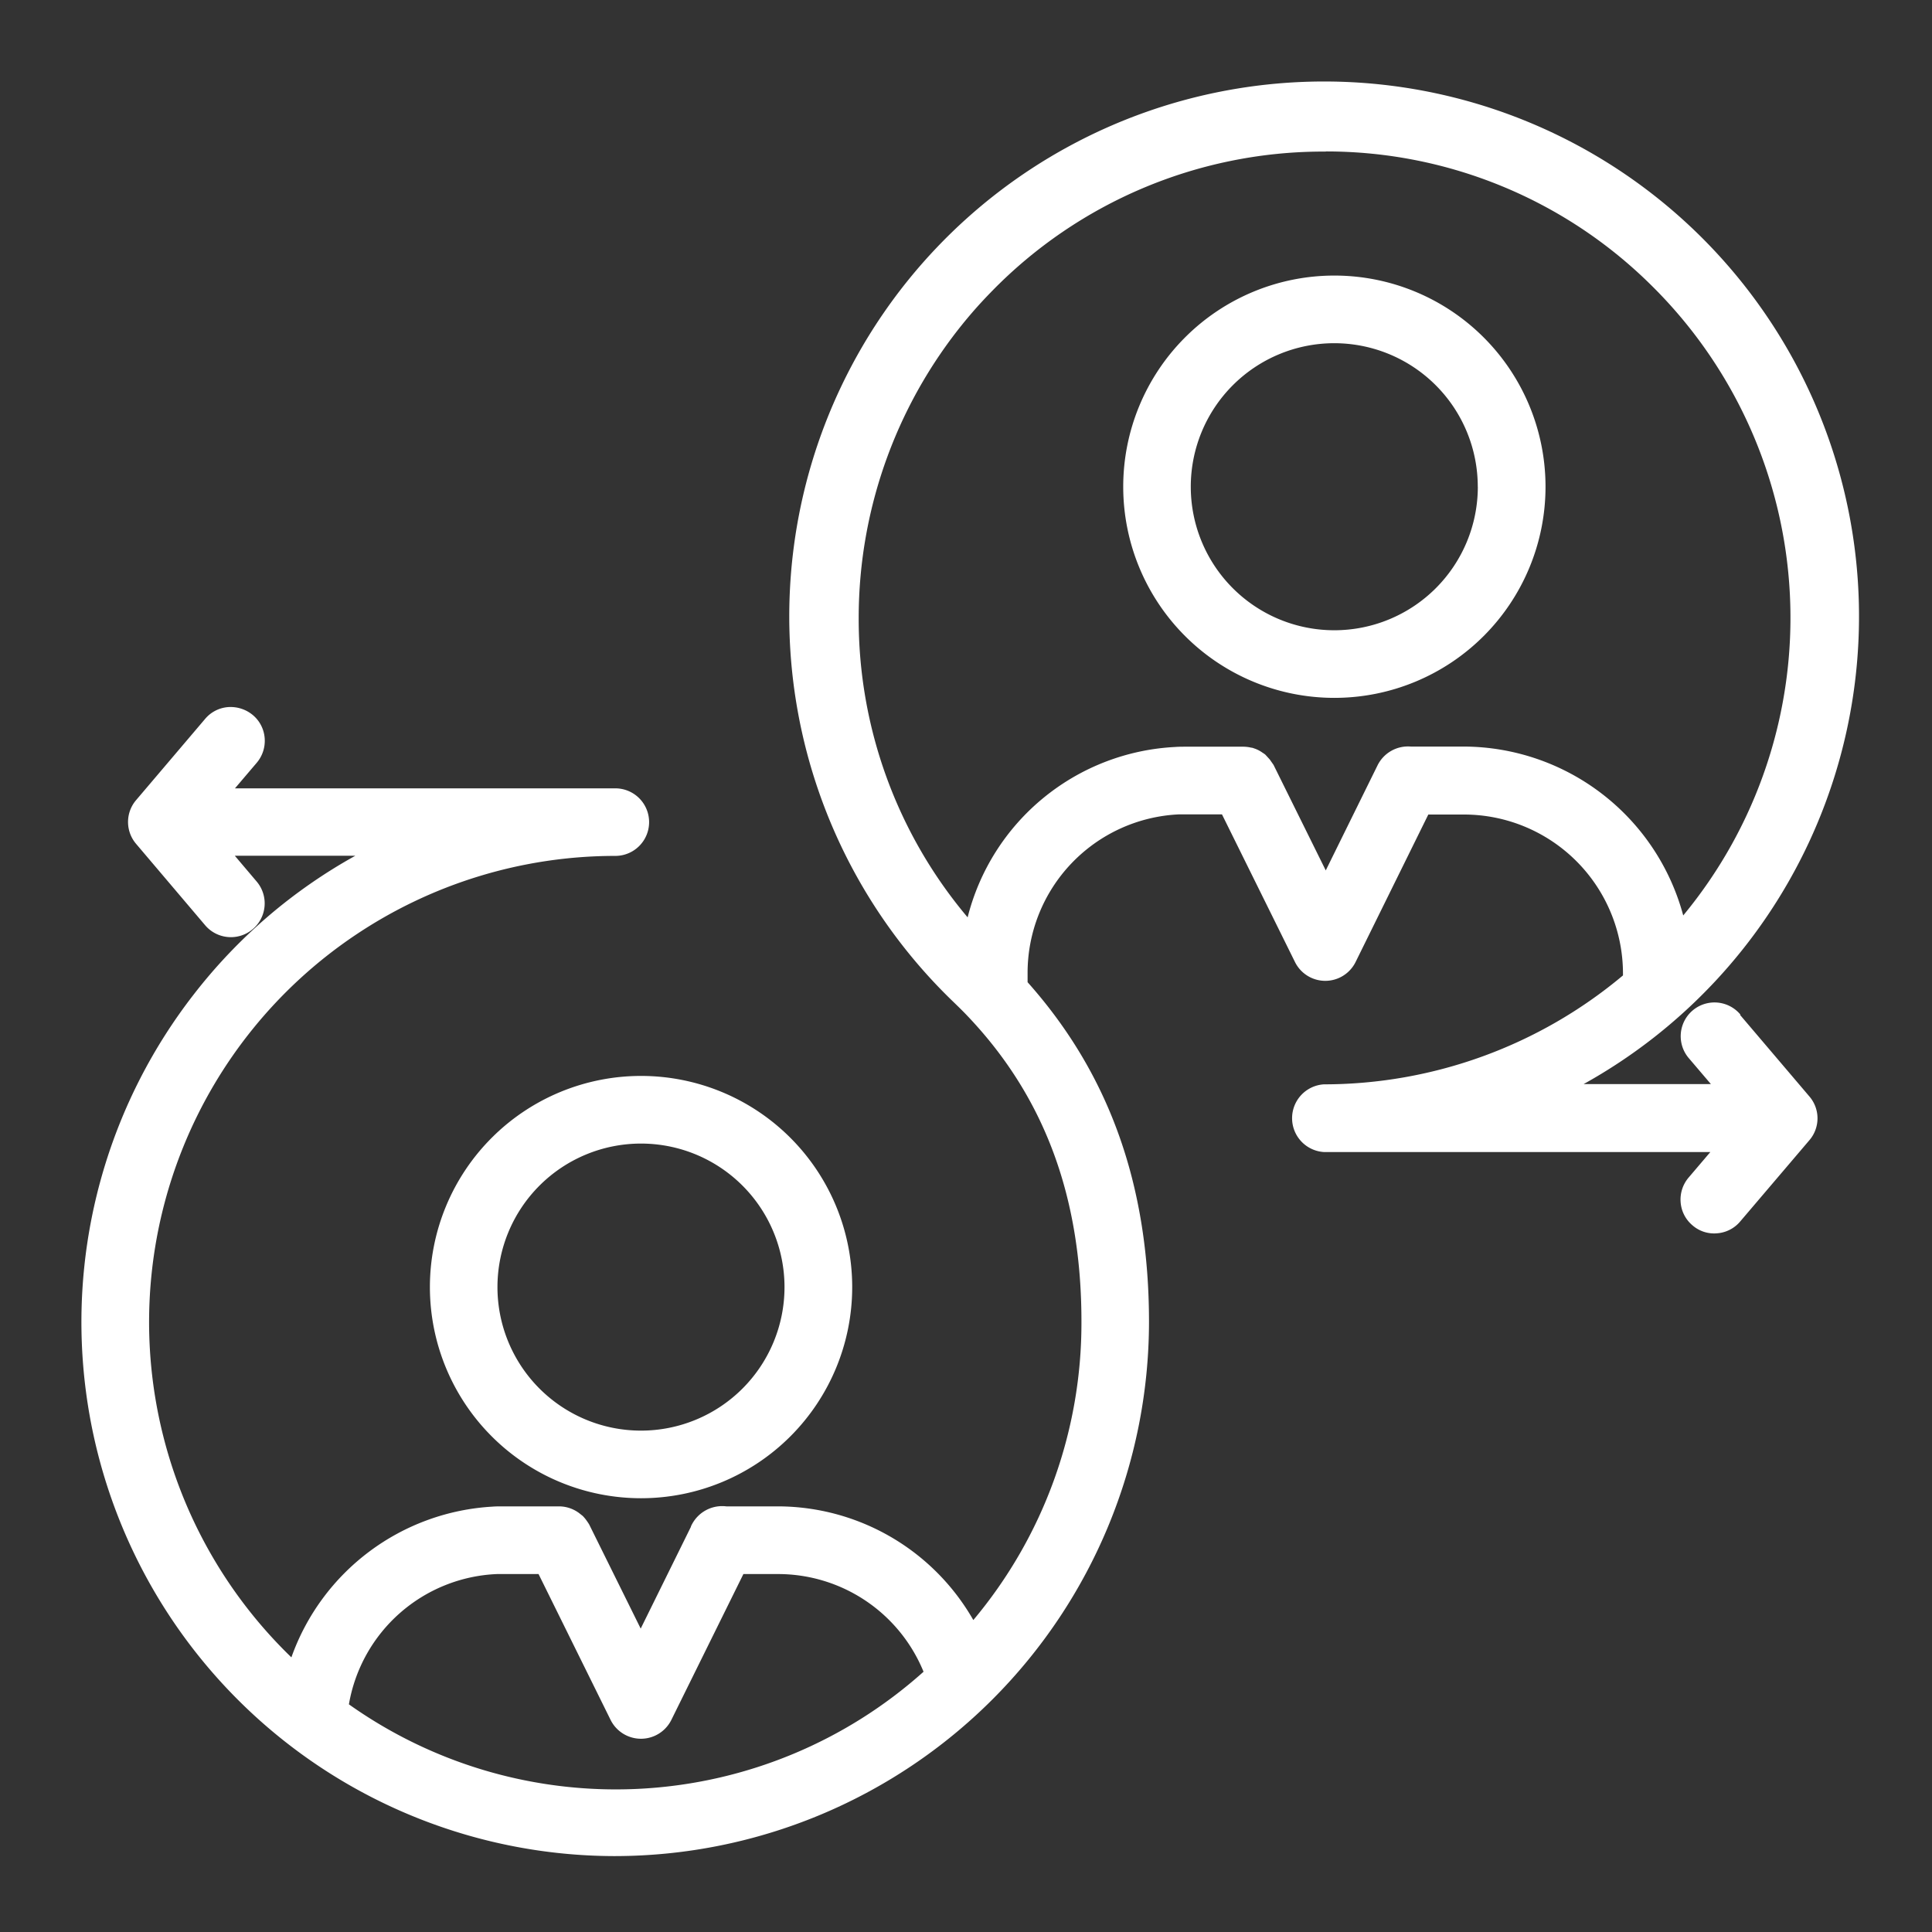
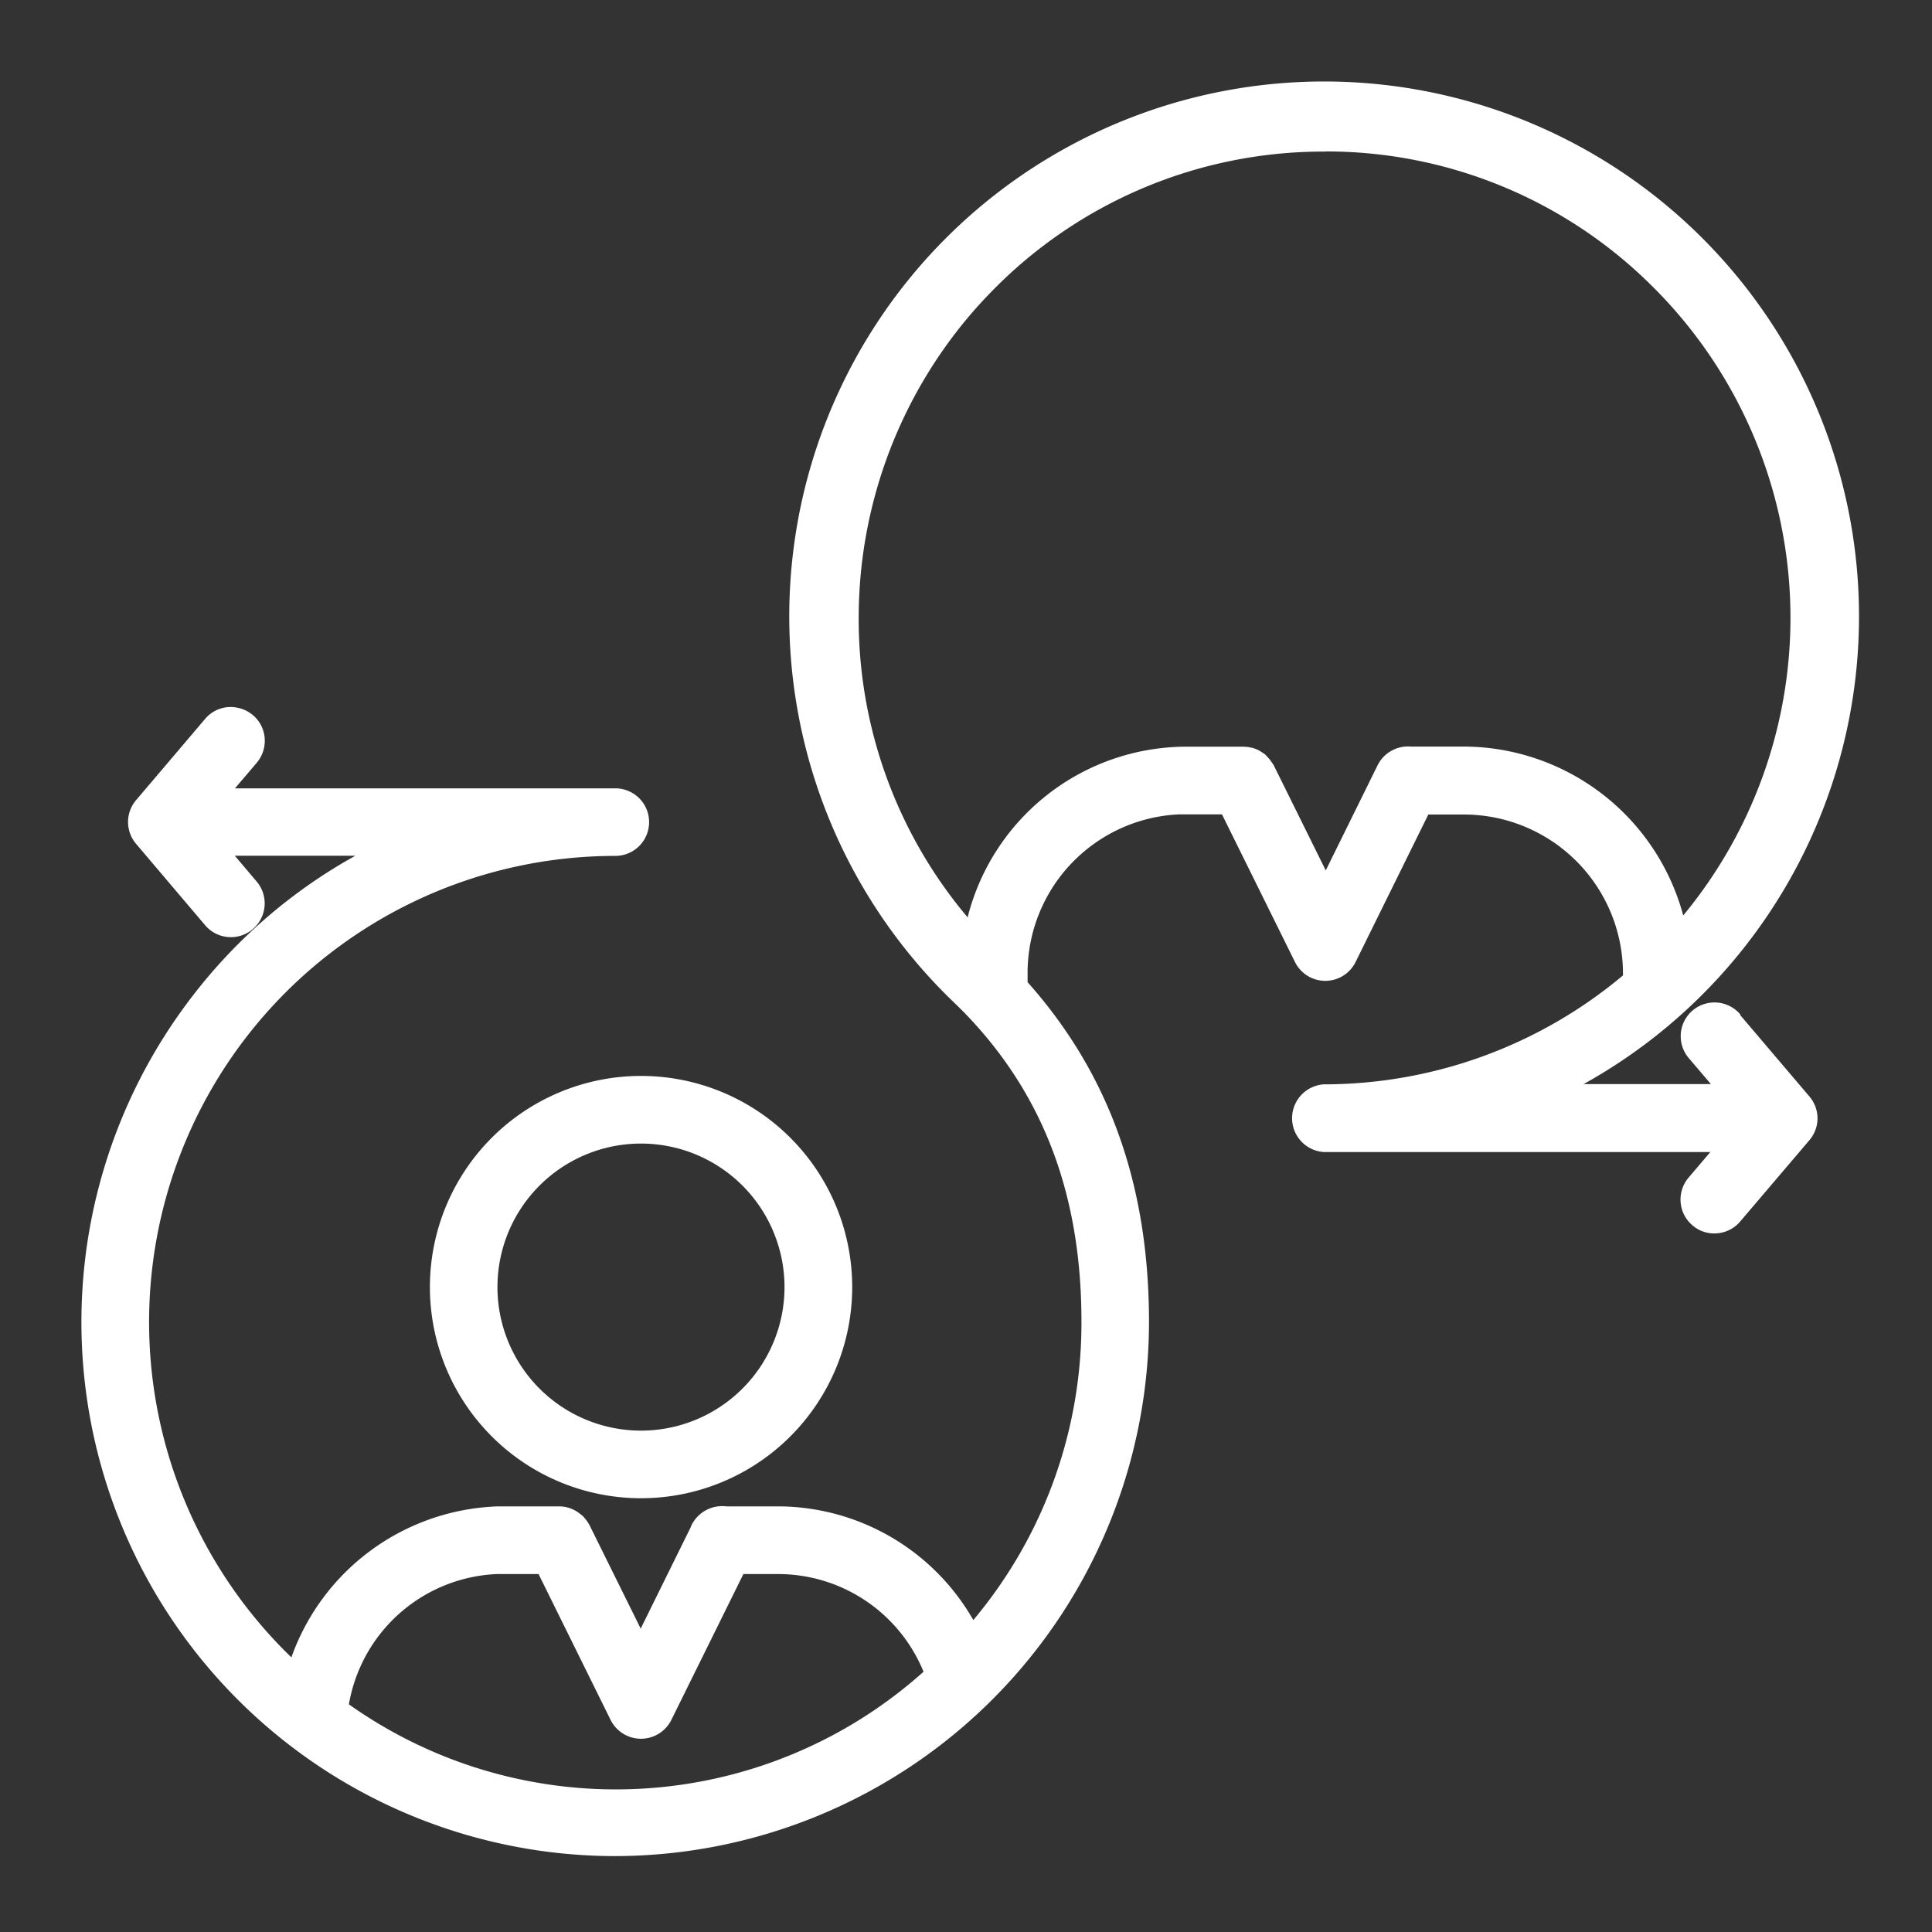
<svg xmlns="http://www.w3.org/2000/svg" width="142.42" height="142.42" viewBox="0 0 142.42 142.42">
  <rect x="0" y="0" width="142.42" height="142.42" fill="#333333" stroke="none" />
  <defs>
    <clipPath id="clip-path">
      <rect id="矩形_44" data-name="矩形 44" width="142.42" height="142.42" transform="translate(263 132)" fill="rgba(255,255,255,0.26)" />
    </clipPath>
    <clipPath id="clip-path-2">
      <rect id="矩形_51" data-name="矩形 51" width="131.048" height="130.824" fill="none" />
    </clipPath>
  </defs>
  <g id="rd-02" transform="translate(-263 -132)" clip-path="url(#clip-path)">
    <g id="组_20" data-name="组 20" transform="translate(269 138)">
      <g id="组_19" data-name="组 19" clip-path="url(#clip-path-2)">
        <path id="路径_34" data-name="路径 34" d="M25.691,88.884h0a15.565,15.565,0,1,0,0-.01Zm26.14,0A10.58,10.58,0,1,1,41.251,78.3a10.58,10.58,0,0,1,10.58,10.58" fill="#fff" />
-         <path id="路径_35" data-name="路径 35" d="M76.8,29.884h0a15.565,15.565,0,1,0,0-.01Zm26.14,0A10.58,10.58,0,1,1,92.356,19.3a10.58,10.58,0,0,1,10.58,10.58" fill="#fff" />
        <path id="路径_36" data-name="路径 36" d="M122.3,68.794a2.49,2.49,0,1,0-3.828,3.186l.038.044,1.61,1.89h-9.38a39.429,39.429,0,1,0-46.42-6.02c.35.34.69.67,1.01,1.01,5.66,5.95,8.4,13.33,8.39,22.56a34.041,34.041,0,0,1-7.97,21.96,16.629,16.629,0,0,0-14.37-8.38h-3.84a2.52,2.52,0,0,0-2.53,1.32.887.887,0,0,0-.09.21l-3.69,7.48-3.8-7.68c-.06-.1-.13-.2-.18-.27a2.715,2.715,0,0,0-.3-.36l-.28-.22a2.5,2.5,0,0,0-1.43-.48h-4.13c-.28,0-.59,0-.81.02a16.744,16.744,0,0,0-14.82,11.11,34.364,34.364,0,0,1,23.88-59.08,2.49,2.49,0,1,0,0-4.98H11.321l1.6-1.88a2.5,2.5,0,0,0,.59-1.82,2.458,2.458,0,0,0-.87-1.7,2.567,2.567,0,0,0-1.82-.59,2.458,2.458,0,0,0-1.7.87l-5.09,5.99a2.484,2.484,0,0,0,0,3.22l5.09,6a2.49,2.49,0,1,0,3.8-3.22l-1.61-1.9h8.88a38.97,38.97,0,0,0-11.93,10.25,39.365,39.365,0,0,0,30.95,63.49h.14A39.416,39.416,0,0,0,78.7,91.454c0-10.09-2.93-18.29-8.95-25.05v-.68a11.7,11.7,0,0,1,11.13-11.69h3.2l5.38,10.88a2.492,2.492,0,0,0,4.47,0l5.36-10.87h2.64a11.73,11.73,0,0,1,11.71,11.7v.16a34.324,34.324,0,0,1-22.05,8.03,2.5,2.5,0,0,0,0,4.99h28.49l-1.6,1.88a2.5,2.5,0,0,0-.59,1.82,2.458,2.458,0,0,0,.87,1.7,2.42,2.42,0,0,0,1.82.59,2.458,2.458,0,0,0,1.7-.87l5.1-5.99a2.474,2.474,0,0,0,0-3.23l-5.11-6.01ZM91.721,5.164a34.036,34.036,0,0,1,24.02,9.88,34.407,34.407,0,0,1,2.34,46.44,16.808,16.808,0,0,0-16.12-12.45H98a2.505,2.505,0,0,0-2.45,1.38l-3.82,7.75-3.85-7.78-.28-.4-.32-.35a1.528,1.528,0,0,0-.2-.14,2.275,2.275,0,0,0-.53-.29l-.2-.07a.684.684,0,0,0-.12-.02,2.548,2.548,0,0,0-.57-.07h-4.17c-.29,0-.6,0-.85.02a16.65,16.65,0,0,0-15.31,12.56,34.084,34.084,0,0,1-8.03-22.07,34.465,34.465,0,0,1,8.32-22.46c.49-.57,1.01-1.13,1.53-1.66a34.139,34.139,0,0,1,24.22-10.26h.36Zm-72,114.47a11.572,11.572,0,0,1,10.9-9.6H33.7l5.31,10.75a2.5,2.5,0,0,0,4.48,0l5.31-10.75h2.59a11.587,11.587,0,0,1,10.69,7.2,34,34,0,0,1-42.35,2.41Z" fill="#fff" />
      </g>
    </g>
  </g>
</svg>